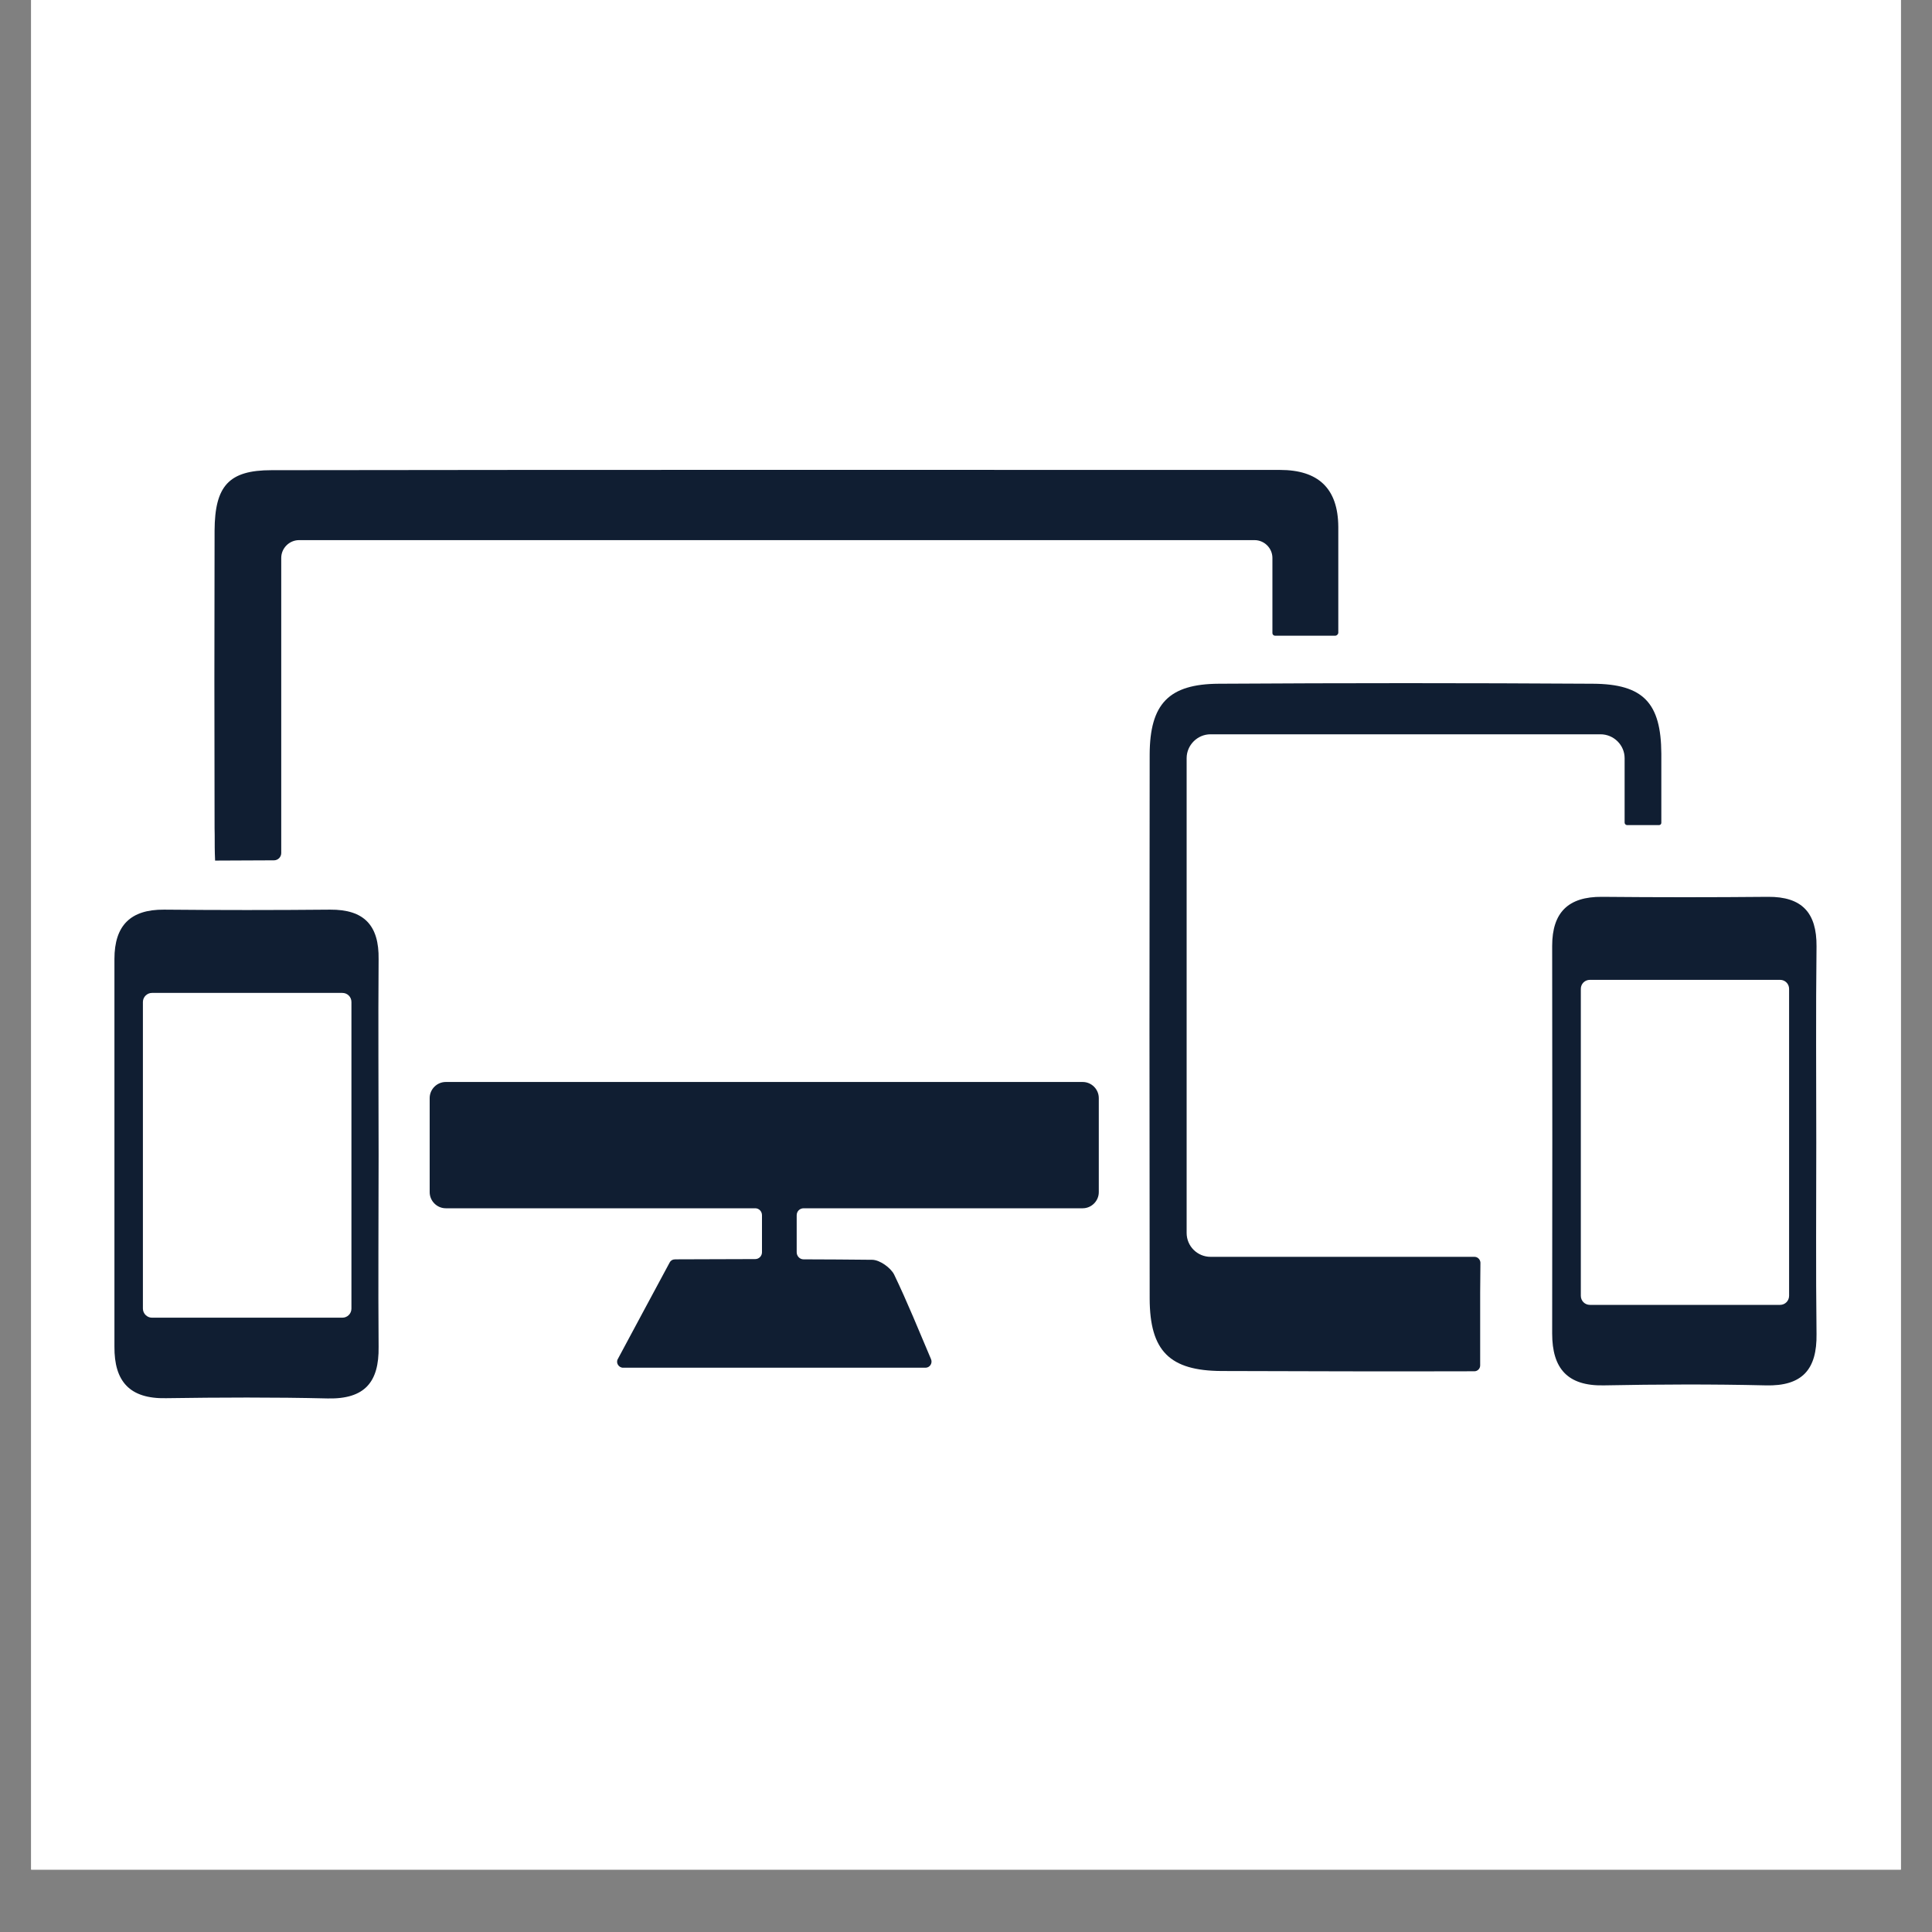
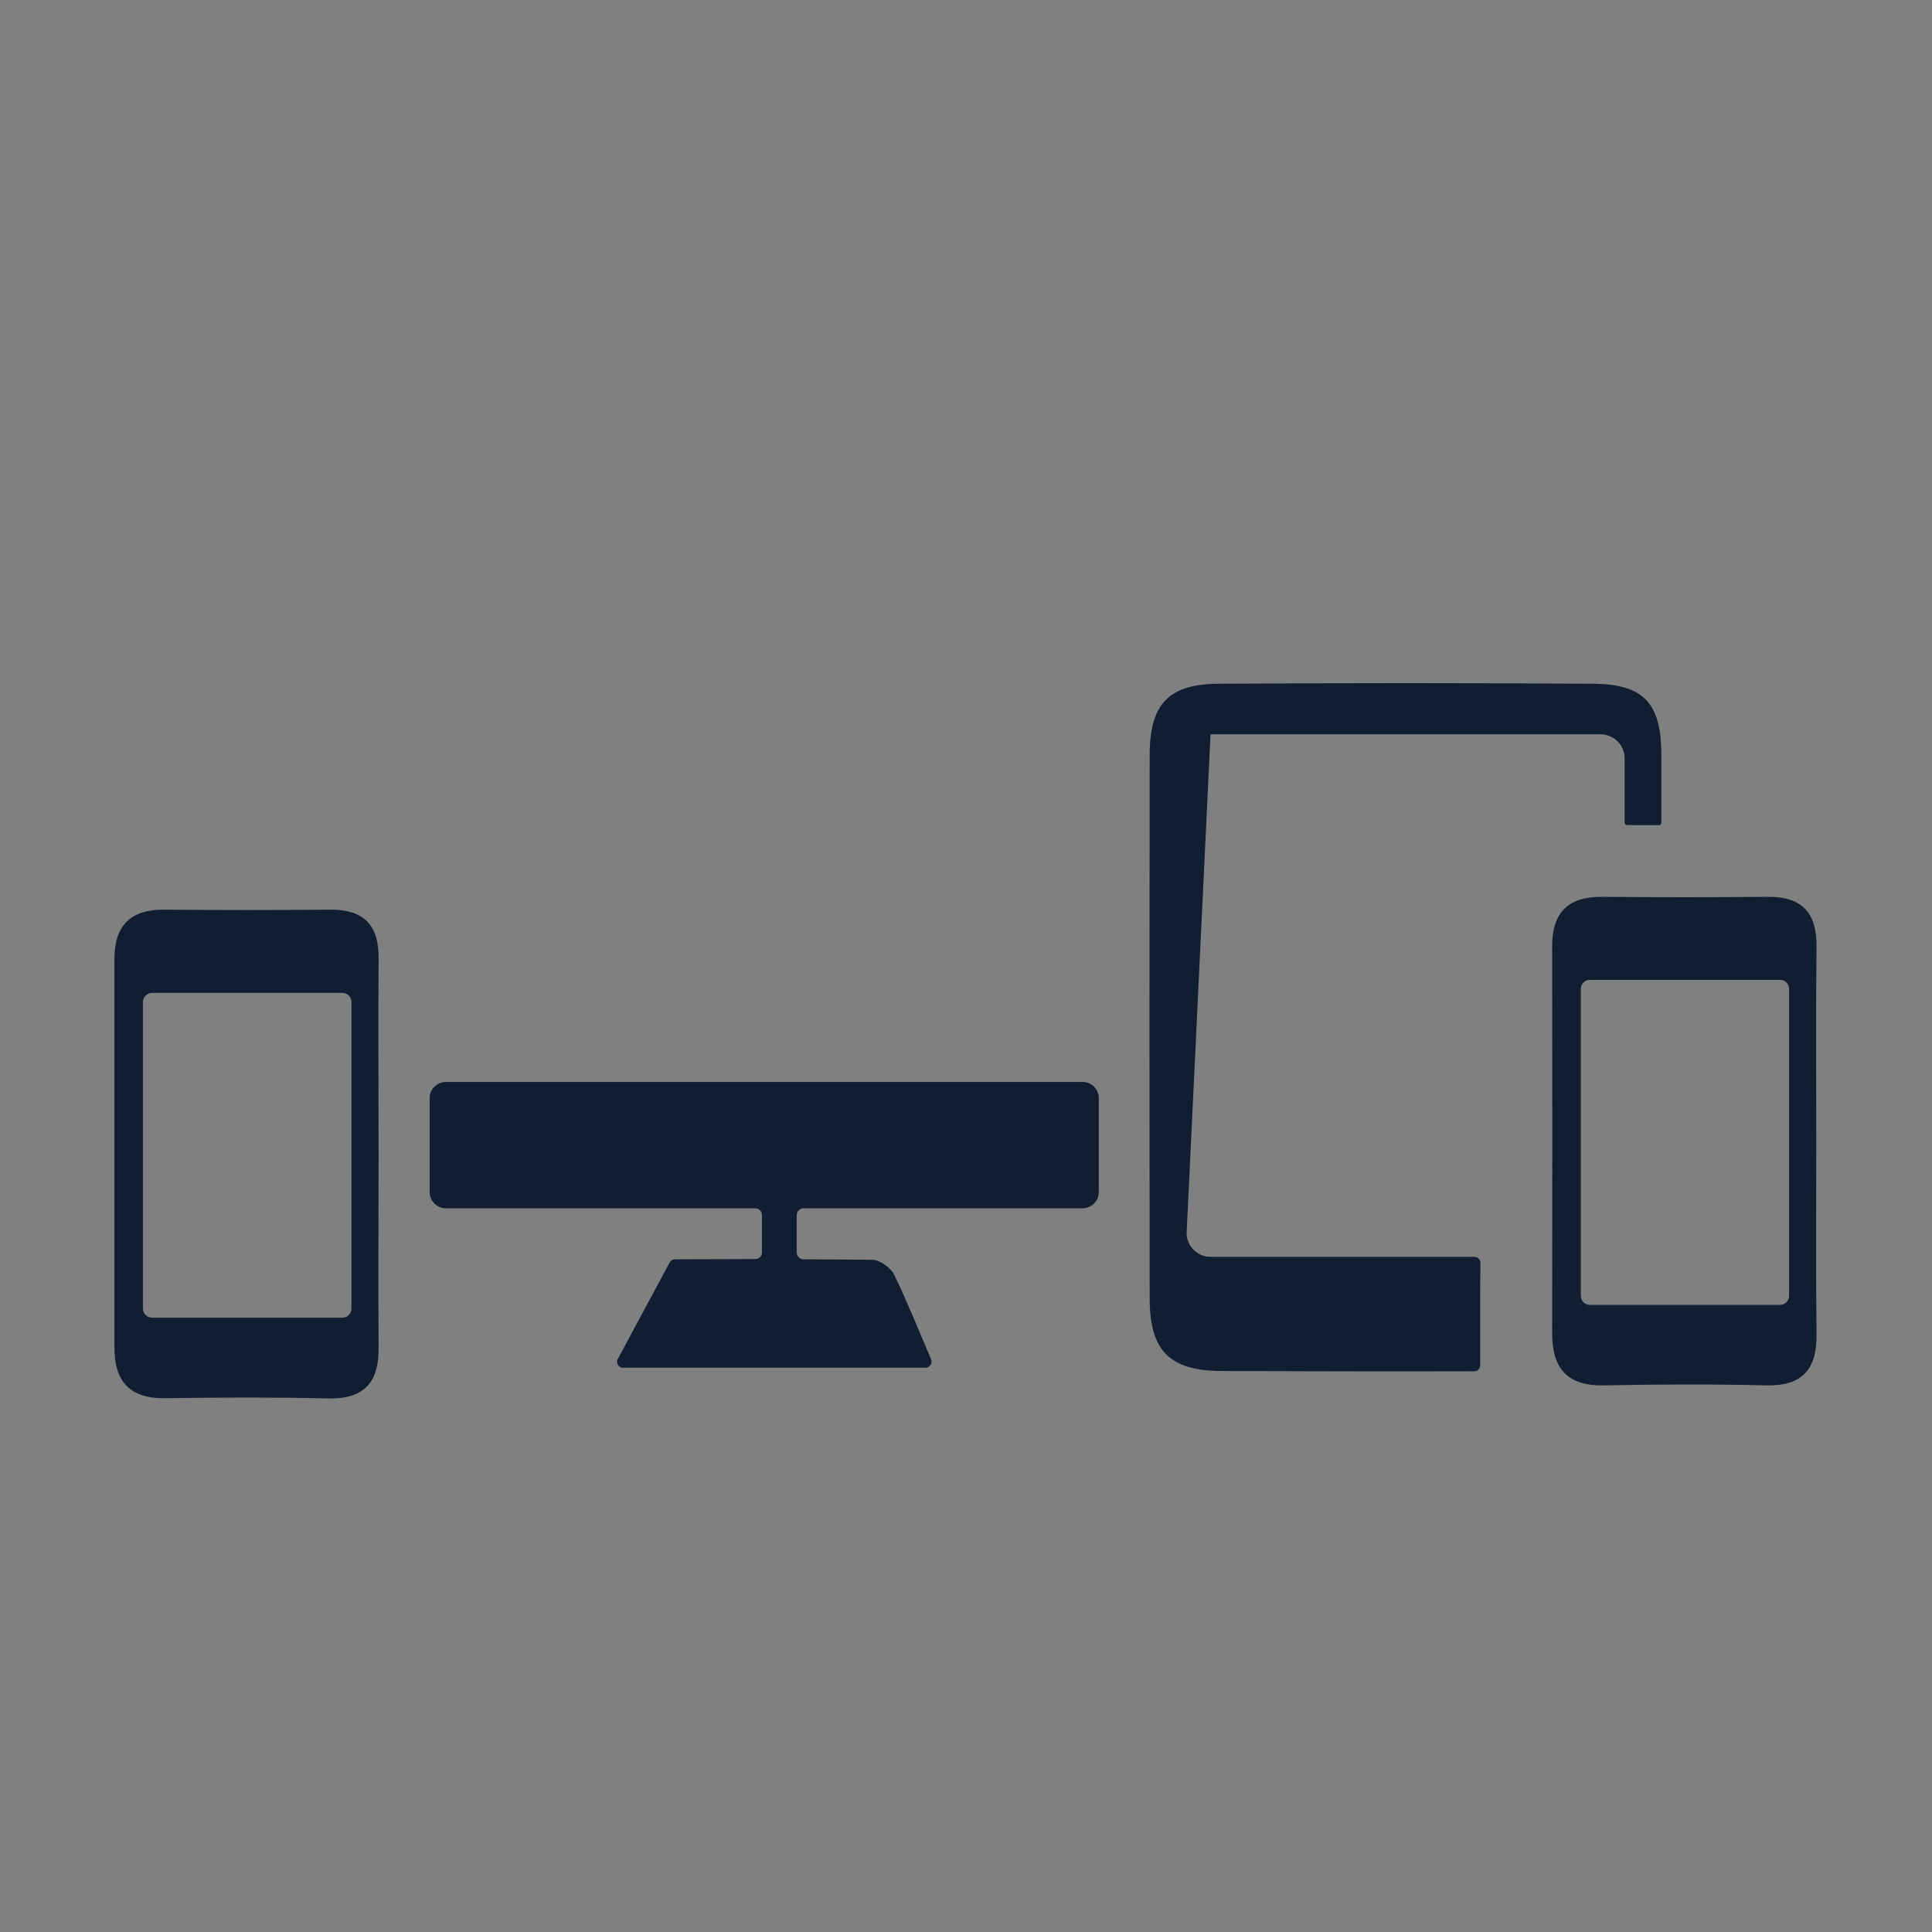
<svg xmlns="http://www.w3.org/2000/svg" width="40" zoomAndPan="magnify" viewBox="0 0 30 30" height="40" preserveAspectRatio="xMidYMid meet" version="1.2">
  <rect x="0" y="0" width="30" height="30" fill="#808080" stroke="none" />
  <defs>
    <clipPath id="88db8d2f76">
-       <path d="M 0.484 0 L 29.516 0 L 29.516 29.031 L 0.484 29.031 Z M 0.484 0 " />
-     </clipPath>
+       </clipPath>
    <clipPath id="f8dc6815f7">
      <path d="M 1.75 14 L 6 14 L 6 21.809 L 1.75 21.809 Z M 1.75 14 " />
    </clipPath>
    <clipPath id="2971af8ec7">
      <path d="M 6 16 L 18 16 L 18 21.809 L 6 21.809 Z M 6 16 " />
    </clipPath>
    <clipPath id="495286aeb4">
-       <path d="M 3 7.293 L 21 7.293 L 21 14 L 3 14 Z M 3 7.293 " />
-     </clipPath>
+       </clipPath>
    <clipPath id="74f6840e28">
      <path d="M 24 13 L 28.602 13 L 28.602 21.809 L 24 21.809 Z M 24 13 " />
    </clipPath>
    <clipPath id="3c203bb1bf">
      <path d="M 17 10 L 26 10 L 26 21.809 L 17 21.809 Z M 17 10 " />
    </clipPath>
  </defs>
  <g id="9a7df9ecf5">
    <g clip-rule="nonzero" clip-path="url(#88db8d2f76)">
      <path style=" stroke:none;fill-rule:nonzero;fill:#ffffff;fill-opacity:1;" d="M 0.484 0 L 29.516 0 L 29.516 29.031 L 0.484 29.031 Z M 0.484 0 " />
      <path style=" stroke:none;fill-rule:nonzero;fill:#ffffff;fill-opacity:1;" d="M 0.484 0 L 29.516 0 L 29.516 29.031 L 0.484 29.031 Z M 0.484 0 " />
    </g>
    <g clip-rule="nonzero" clip-path="url(#f8dc6815f7)">
      <path style=" stroke:none;fill-rule:nonzero;fill:#101e32;fill-opacity:1;" d="M 2.219 15.559 L 2.219 20.32 C 2.219 20.398 2.285 20.461 2.359 20.461 L 5.316 20.461 C 5.395 20.461 5.457 20.398 5.457 20.32 L 5.457 15.559 C 5.457 15.48 5.395 15.418 5.316 15.418 L 2.359 15.418 C 2.285 15.418 2.219 15.48 2.219 15.559 Z M 5.879 17.938 C 5.879 18.93 5.871 19.922 5.879 20.914 C 5.887 21.461 5.664 21.727 5.09 21.715 C 4.254 21.695 3.414 21.699 2.578 21.711 C 2.012 21.723 1.773 21.449 1.777 20.91 C 1.777 18.902 1.777 16.898 1.777 14.891 C 1.777 14.371 2.027 14.121 2.547 14.125 C 3.406 14.133 4.266 14.133 5.125 14.125 C 5.656 14.121 5.887 14.371 5.879 14.895 C 5.871 15.91 5.879 16.926 5.879 17.938 " />
    </g>
    <g clip-rule="nonzero" clip-path="url(#2971af8ec7)">
      <path style=" stroke:none;fill-rule:nonzero;fill:#101e32;fill-opacity:1;" d="M 17.062 17.051 L 17.062 18.512 C 17.062 18.648 16.949 18.762 16.812 18.762 L 12.48 18.762 C 12.418 18.762 12.371 18.809 12.371 18.871 L 12.371 19.445 C 12.371 19.504 12.418 19.555 12.477 19.555 C 12.832 19.555 13.188 19.559 13.547 19.562 C 13.664 19.566 13.828 19.684 13.883 19.789 C 14.09 20.219 14.266 20.656 14.457 21.105 C 14.484 21.168 14.438 21.238 14.371 21.238 L 9.676 21.238 C 9.605 21.238 9.559 21.16 9.594 21.102 C 9.844 20.637 10.094 20.168 10.398 19.605 C 10.414 19.574 10.445 19.555 10.484 19.555 C 10.871 19.555 11.289 19.551 11.727 19.551 C 11.785 19.551 11.832 19.504 11.832 19.445 L 11.832 18.871 C 11.832 18.809 11.785 18.762 11.727 18.762 L 6.922 18.762 C 6.785 18.762 6.672 18.648 6.672 18.512 L 6.672 17.051 C 6.672 16.914 6.785 16.801 6.922 16.801 L 16.812 16.801 C 16.949 16.801 17.062 16.914 17.062 17.051 " />
    </g>
    <g clip-rule="nonzero" clip-path="url(#495286aeb4)">
      <path style=" stroke:none;fill-rule:nonzero;fill:#101e32;fill-opacity:1;" d="M 3.34 13.363 L 3.359 13.363 C 3.656 13.363 3.941 13.359 4.254 13.359 C 4.316 13.359 4.367 13.309 4.367 13.246 C 4.367 12.625 4.367 9.605 4.367 8.664 C 4.367 8.512 4.492 8.387 4.645 8.387 L 19.48 8.387 C 19.633 8.387 19.758 8.512 19.758 8.664 L 19.758 9.832 C 19.758 9.852 19.777 9.871 19.797 9.871 L 20.734 9.871 C 20.758 9.871 20.781 9.848 20.781 9.824 C 20.781 9.246 20.781 8.715 20.781 8.18 C 20.777 7.582 20.469 7.297 19.875 7.297 C 14.656 7.297 9.438 7.293 4.215 7.301 C 3.551 7.301 3.336 7.547 3.332 8.238 C 3.328 9.781 3.328 11.324 3.332 12.863 C 3.336 12.992 3.332 13.125 3.336 13.254 L 3.34 13.363 " />
    </g>
    <g clip-rule="nonzero" clip-path="url(#74f6840e28)">
      <path style=" stroke:none;fill-rule:nonzero;fill:#101e32;fill-opacity:1;" d="M 24.547 15.355 L 24.547 20.121 C 24.547 20.199 24.609 20.262 24.688 20.262 L 27.641 20.262 C 27.719 20.262 27.781 20.199 27.781 20.121 L 27.781 15.355 C 27.781 15.277 27.719 15.215 27.641 15.215 L 24.688 15.215 C 24.609 15.215 24.547 15.277 24.547 15.355 Z M 28.203 17.738 C 28.203 18.73 28.195 19.723 28.207 20.715 C 28.215 21.262 27.988 21.527 27.418 21.512 C 26.578 21.492 25.742 21.496 24.902 21.512 C 24.34 21.523 24.102 21.25 24.102 20.707 C 24.105 18.703 24.105 16.695 24.102 14.688 C 24.102 14.168 24.352 13.922 24.875 13.926 C 25.734 13.934 26.594 13.934 27.453 13.926 C 27.98 13.922 28.211 14.172 28.207 14.695 C 28.195 15.707 28.203 16.723 28.203 17.738 " />
    </g>
-     <path style=" stroke:none;fill-rule:nonzero;fill:#101e32;fill-opacity:1;" d="M 22.984 20.066 C 22.984 19.914 22.988 19.762 22.988 19.605 L 22.984 20.066 " />
    <g clip-rule="nonzero" clip-path="url(#3c203bb1bf)">
-       <path style=" stroke:none;fill-rule:nonzero;fill:#101e32;fill-opacity:1;" d="M 25.797 12.777 C 25.797 12.797 25.781 12.812 25.762 12.812 C 25.598 12.812 25.43 12.812 25.262 12.812 C 25.242 12.809 25.227 12.793 25.227 12.773 L 25.227 11.773 C 25.227 11.57 25.059 11.402 24.852 11.402 L 18.797 11.402 C 18.594 11.402 18.426 11.57 18.426 11.773 L 18.426 19.145 C 18.426 19.352 18.594 19.516 18.797 19.516 L 22.895 19.516 C 22.945 19.516 22.984 19.555 22.988 19.605 L 22.984 20.066 L 22.984 21.203 C 22.984 21.254 22.941 21.293 22.895 21.293 C 21.586 21.297 20.277 21.293 18.969 21.289 C 18.164 21.285 17.855 20.98 17.852 20.168 C 17.848 17.348 17.848 14.531 17.852 11.715 C 17.855 10.93 18.148 10.621 18.926 10.617 C 20.863 10.605 22.797 10.605 24.734 10.617 C 25.52 10.621 25.793 10.918 25.797 11.703 C 25.797 12.059 25.797 12.418 25.797 12.777 " />
+       <path style=" stroke:none;fill-rule:nonzero;fill:#101e32;fill-opacity:1;" d="M 25.797 12.777 C 25.797 12.797 25.781 12.812 25.762 12.812 C 25.598 12.812 25.43 12.812 25.262 12.812 C 25.242 12.809 25.227 12.793 25.227 12.773 L 25.227 11.773 C 25.227 11.57 25.059 11.402 24.852 11.402 L 18.797 11.402 L 18.426 19.145 C 18.426 19.352 18.594 19.516 18.797 19.516 L 22.895 19.516 C 22.945 19.516 22.984 19.555 22.988 19.605 L 22.984 20.066 L 22.984 21.203 C 22.984 21.254 22.941 21.293 22.895 21.293 C 21.586 21.297 20.277 21.293 18.969 21.289 C 18.164 21.285 17.855 20.98 17.852 20.168 C 17.848 17.348 17.848 14.531 17.852 11.715 C 17.855 10.93 18.148 10.621 18.926 10.617 C 20.863 10.605 22.797 10.605 24.734 10.617 C 25.52 10.621 25.793 10.918 25.797 11.703 C 25.797 12.059 25.797 12.418 25.797 12.777 " />
    </g>
  </g>
</svg>